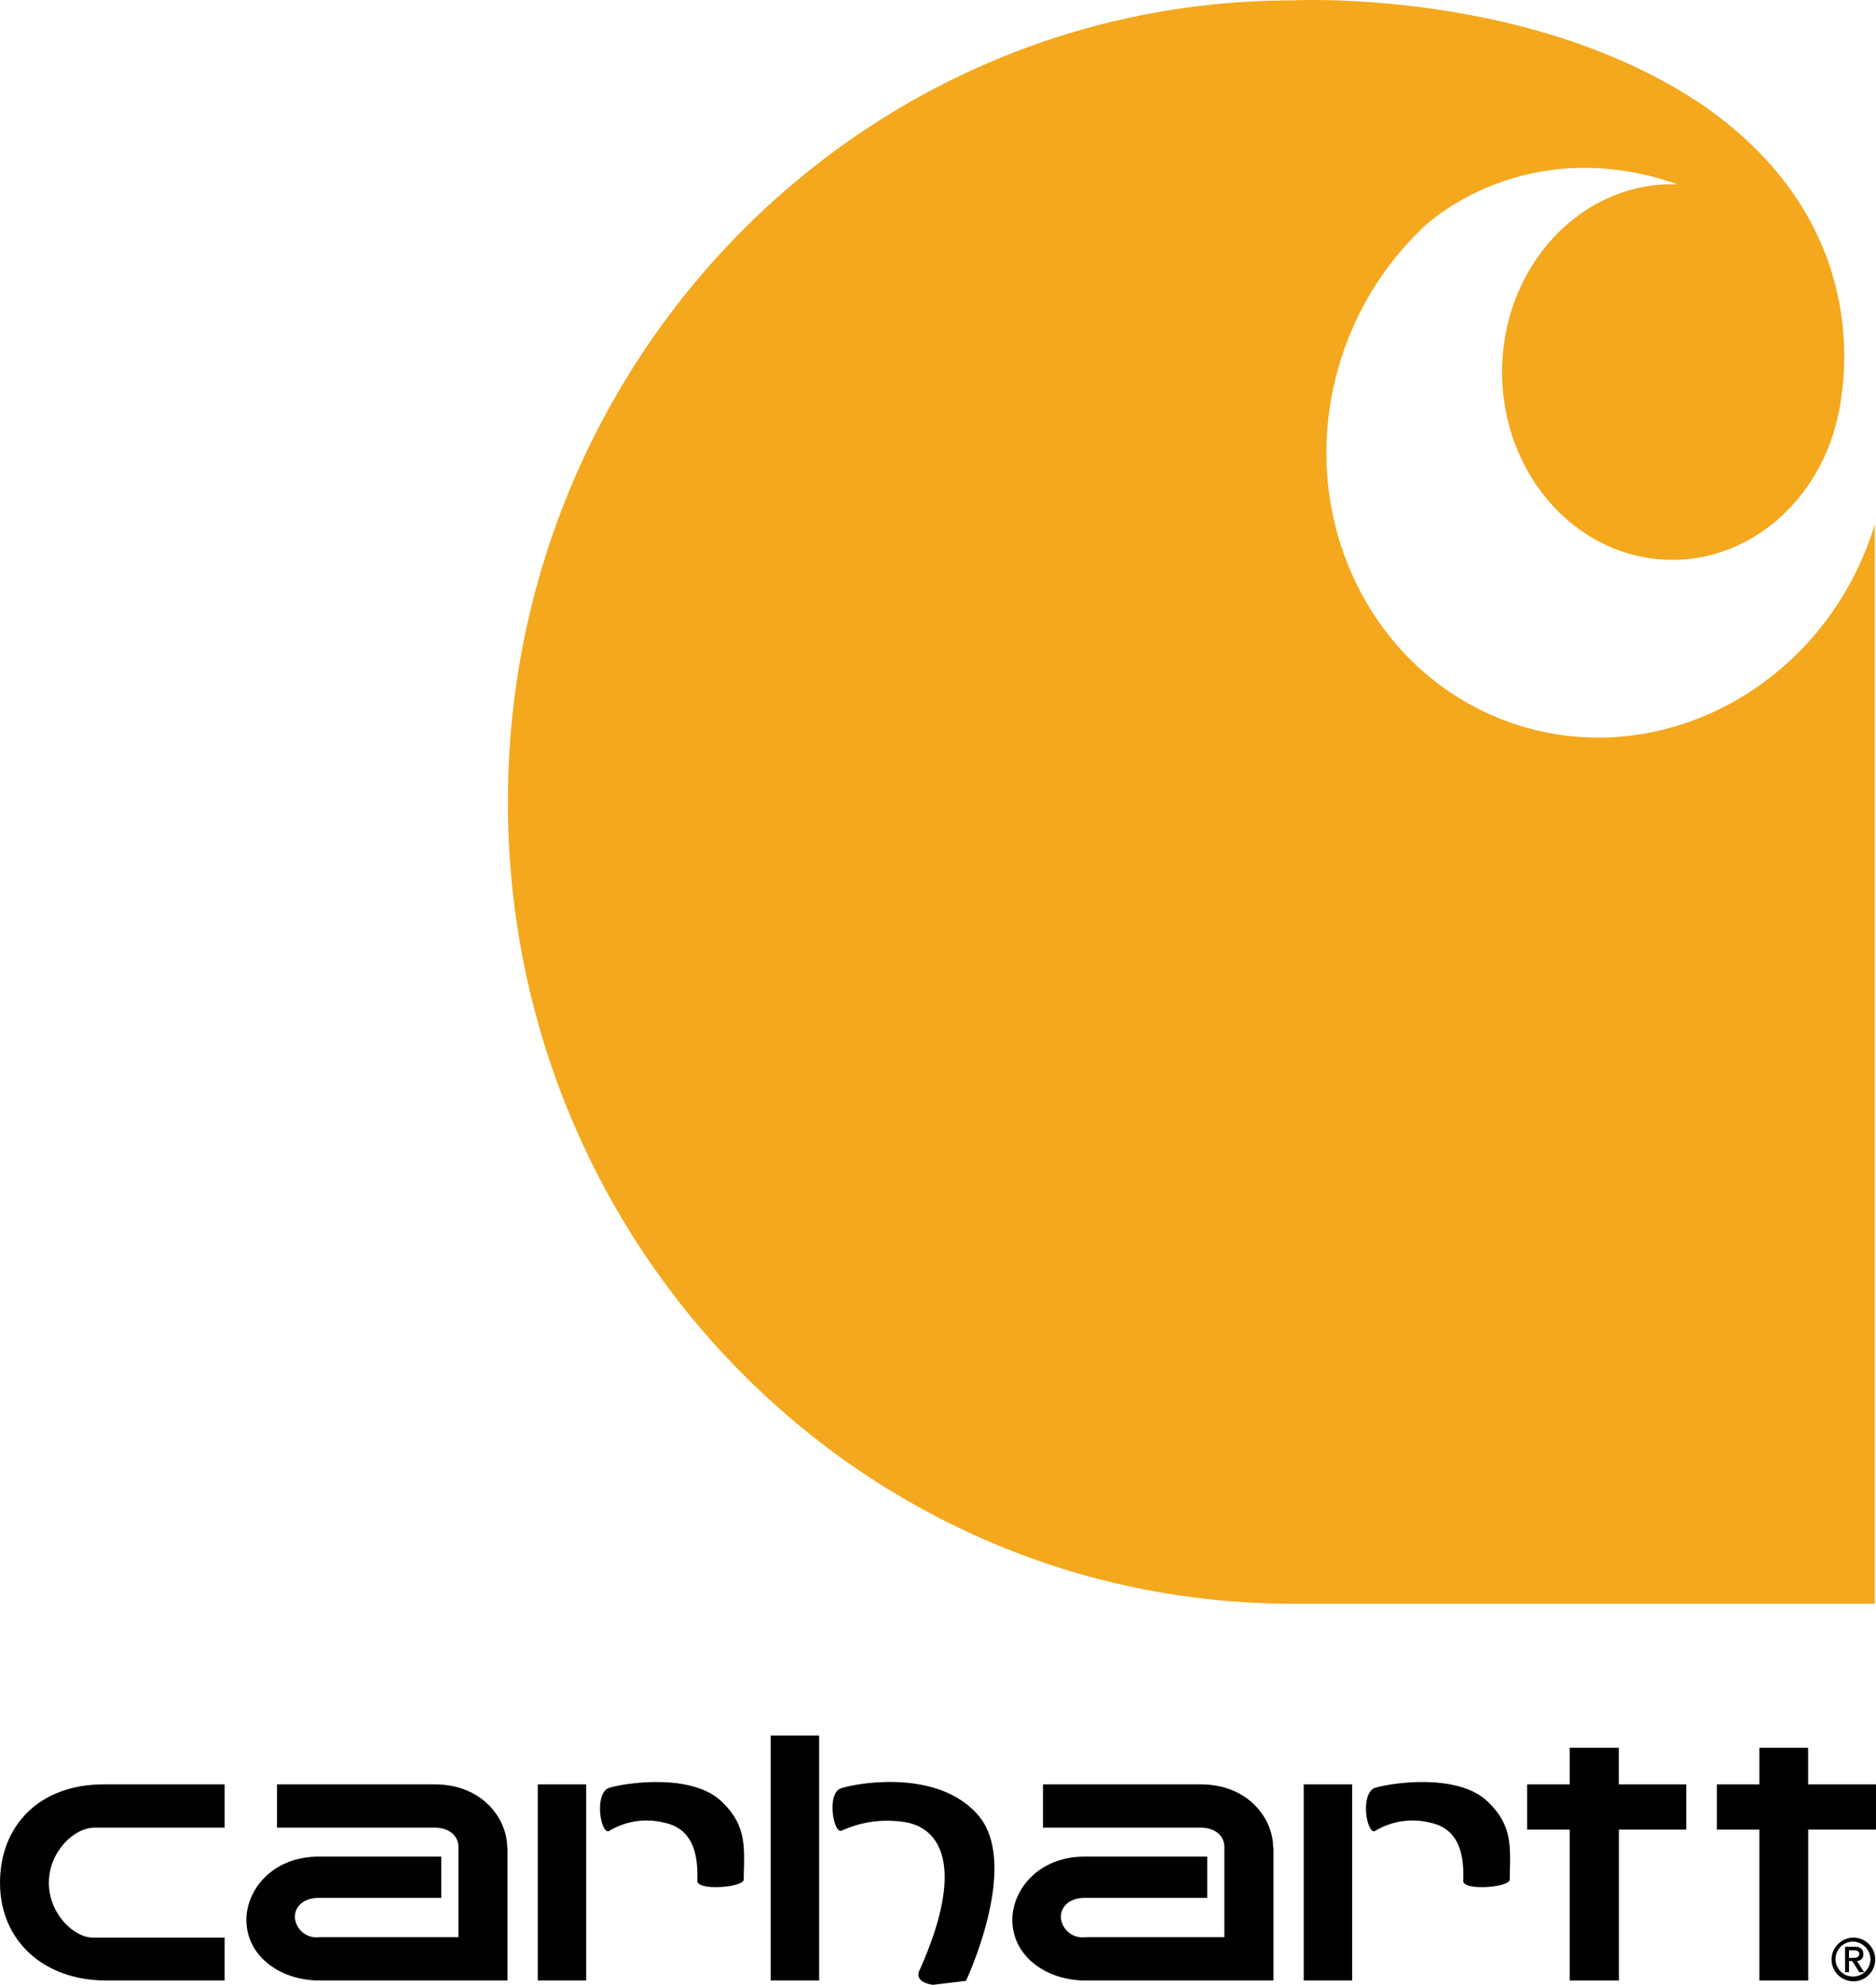
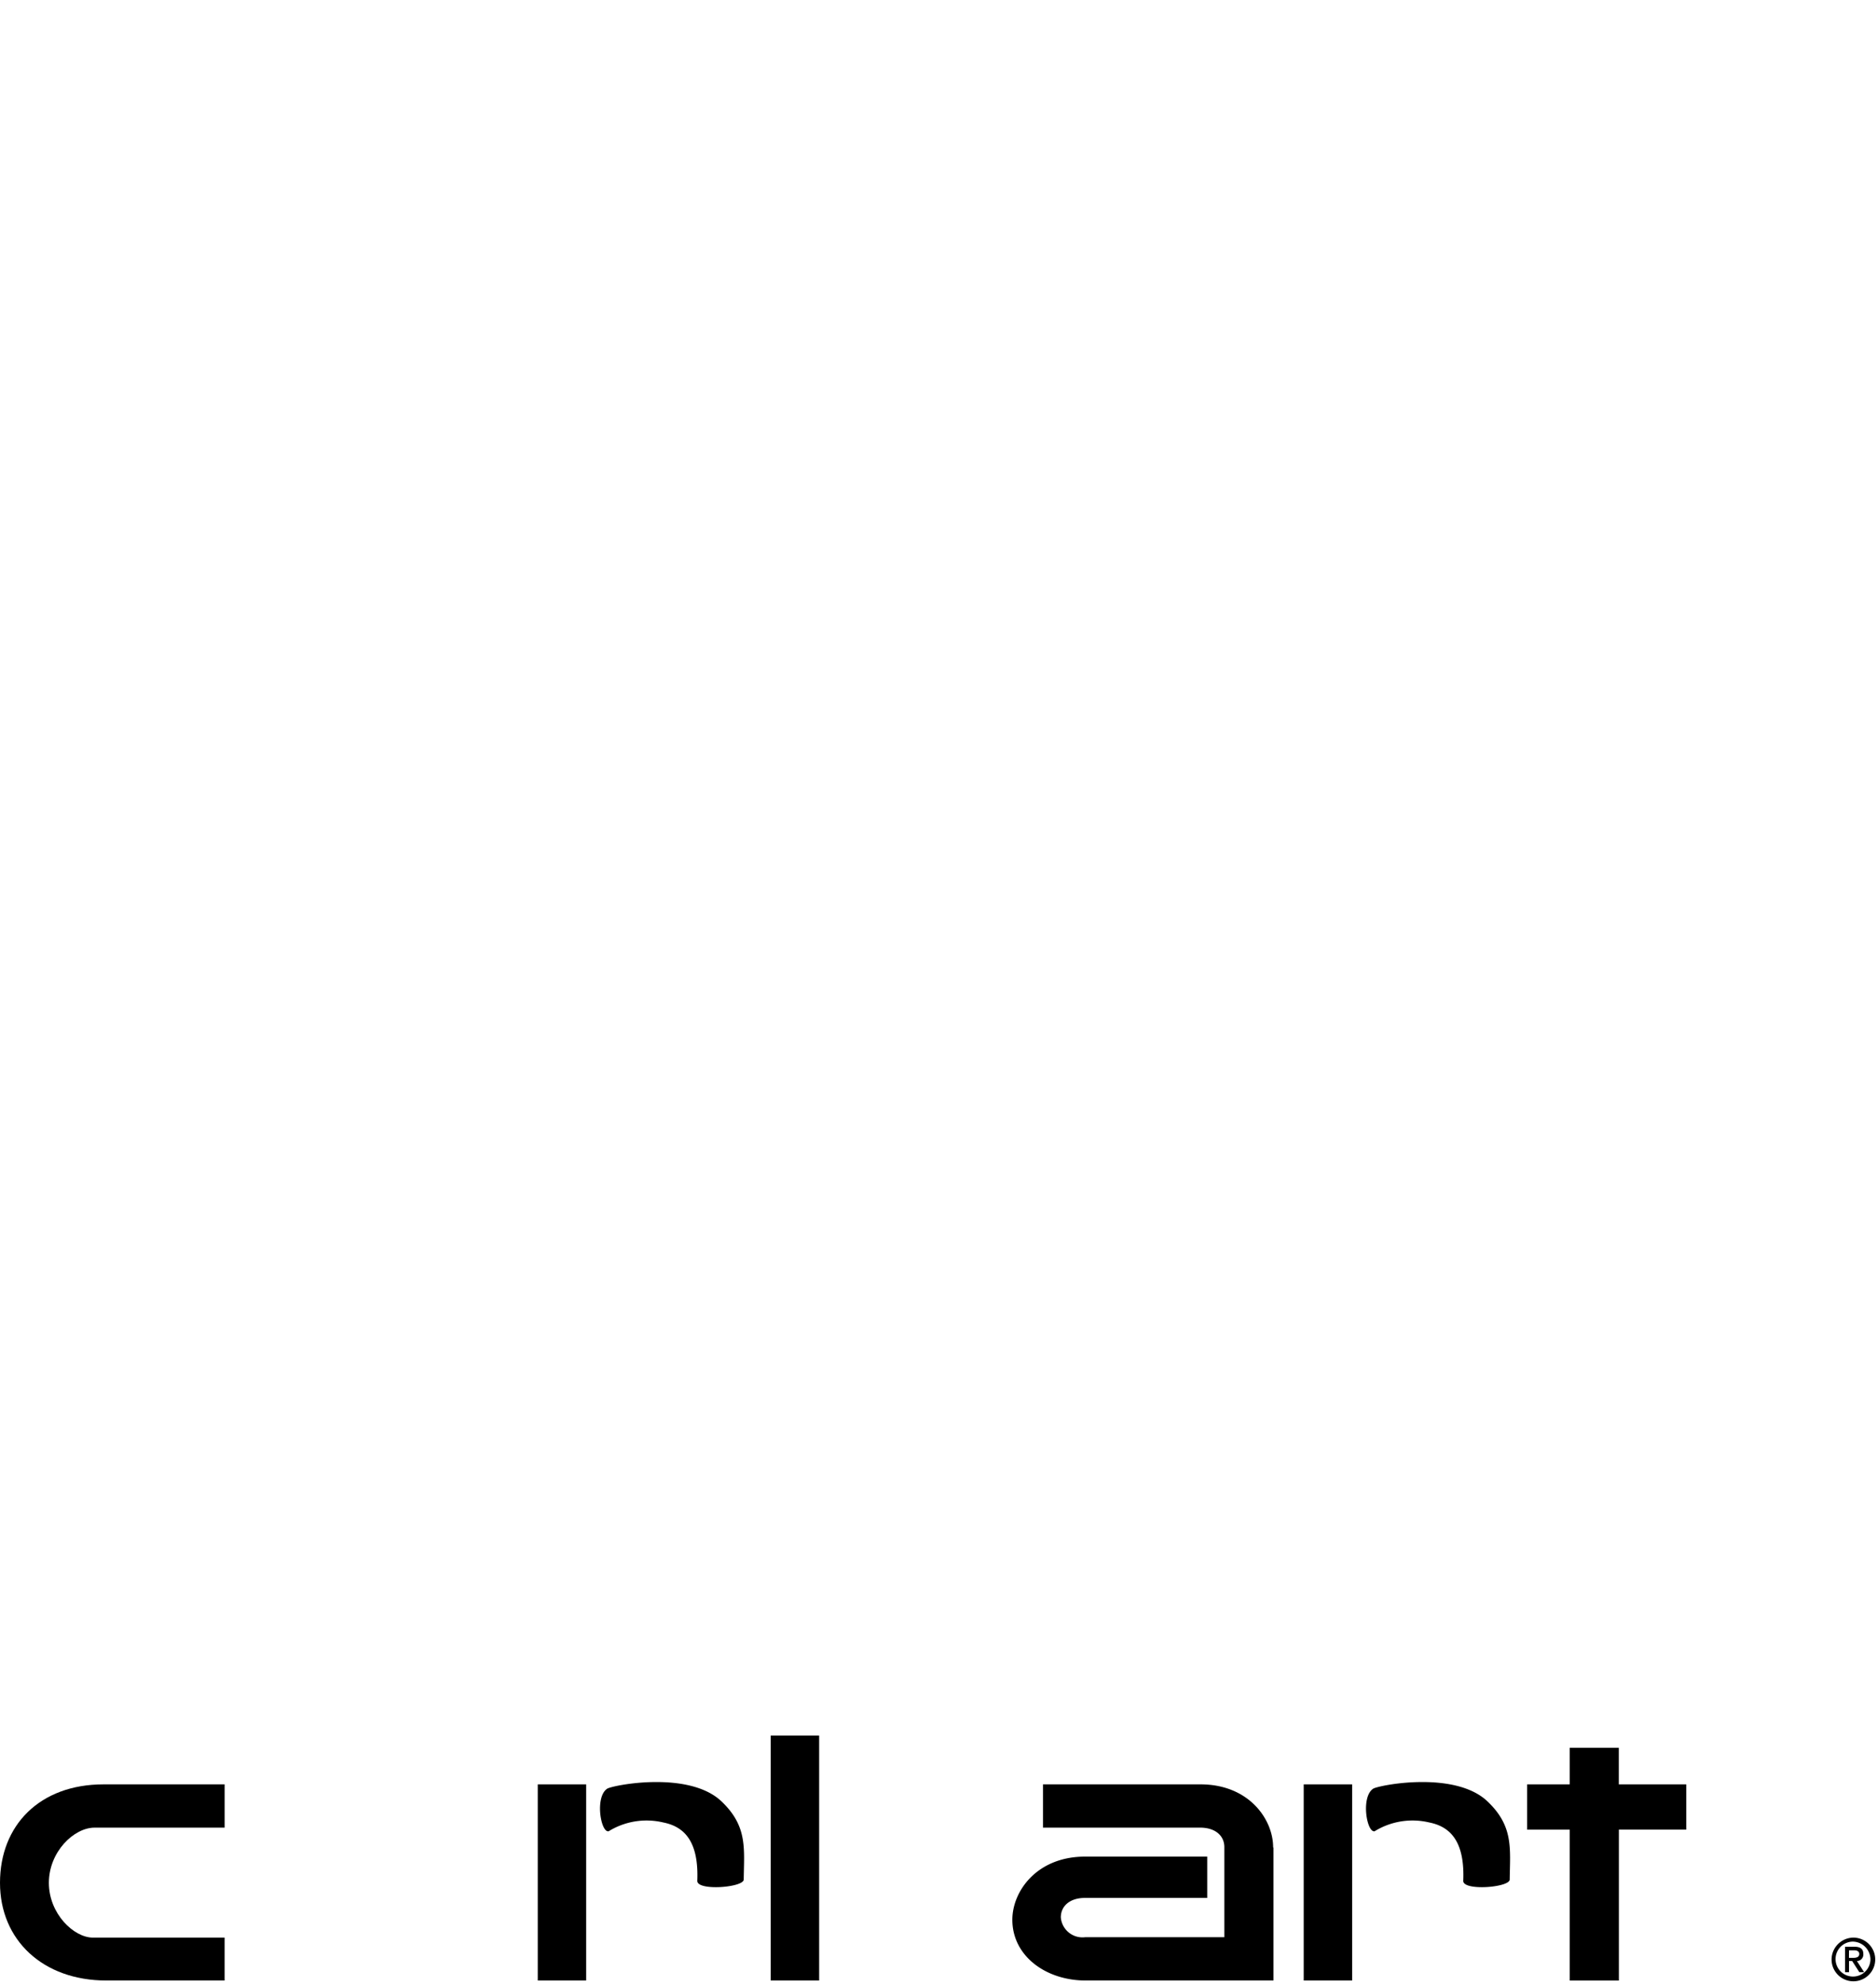
<svg xmlns="http://www.w3.org/2000/svg" width="136.755" height="144.623" viewBox="0 0 136.755 144.623">
  <g id="carhartt-logo" transform="translate(-89.6 -75.805)">
-     <path id="Path_129119" data-name="Path 129119" d="M291.489,128.718c-10.762-3.269-16.693-15.1-13.25-26.471a22.583,22.583,0,0,1,6.1-9.894s7.175-7.059,18.516-3.125h-.376c-6.857,0-12.411,6.133-12.411,13.684s5.555,13.684,12.411,13.684c5.41,0,10.01-3.819,11.717-9.142h0a16.025,16.025,0,0,0,.637-3.009c.029-.318.087-.694.087-.694.434-4.774-.405-13.192-9.721-19.933-12.643-8.911-30.406-7.985-30.406-7.985-31.592,0-57.2,26.153-57.2,58.411s25.6,58.411,57.2,58.411h42.441V114.021c-3.472,11.37-14.986,17.937-25.748,14.7" transform="translate(-90.969)" fill="#f4a81d" />
    <path id="Path_129120" data-name="Path 129120" d="M96.486,528.353h9.489V525.2H97.151c-4.658,0-7.551,2.98-7.551,7.175,0,4.166,3.124,7.117,7.753,7.117h8.621v-3.125h-9.6c-1.389,0-3.211-1.736-3.211-3.992s1.823-4.021,3.327-4.021" transform="translate(0 -319.382)" />
    <rect id="Rectangle_26745" data-name="Rectangle 26745" width="3.53" height="17.85" transform="translate(145.783 202.26)" />
-     <path id="Path_129121" data-name="Path 129121" d="M300.029,528.166a7.98,7.98,0,0,1,4.773-.607c2.517.492,4.224,3.356.955,10.7-.521.984.955,1.128.955,1.128l2.4-.289s4.021-8.506.868-12.093c-3.153-3.616-9.663-2.141-10.1-1.881-.9.55-.405,3.212.145,3.038" transform="translate(-149.096 -318.963)" />
    <path id="Path_129122" data-name="Path 129122" d="M486,518.662h-4.918V516H477.5v2.662h-3.1v3.3h3.1v10.994h3.587V521.96H486Z" transform="translate(-273.475 -312.844)" />
-     <path id="Path_129123" data-name="Path 129123" d="M533.8,518.662h-4.947V516H525.3v2.662h-3.1v3.3h3.1v10.994h3.558V521.96H533.8Z" transform="translate(-307.446 -312.844)" />
-     <path id="Path_129124" data-name="Path 129124" d="M170.707,529.8c0-2.083-1.794-4.6-5.294-4.6H153.928v3.153h11.457c1.128,0,1.765.608,1.765,1.418v6.567H156.994a1.582,1.582,0,0,1-1.765-1.447c0-.81.636-1.417,1.765-1.417H165.9v-3.009h-8.911c-3.5,0-5.294,2.517-5.294,4.6,0,2.633,2.43,4.427,5.352,4.427h13.684V529.8Z" transform="translate(-44.134 -319.382)" />
    <path id="Path_129125" data-name="Path 129125" d="M363.707,529.8c0-2.083-1.794-4.6-5.294-4.6H346.928v3.153h11.456c1.128,0,1.765.608,1.765,1.418v6.567H349.994a1.583,1.583,0,0,1-1.765-1.447c0-.81.637-1.417,1.765-1.417H358.9v-3.009h-8.911c-3.5,0-5.294,2.517-5.294,4.6,0,2.633,2.43,4.427,5.352,4.427h13.684V529.8Z" transform="translate(-181.298 -319.382)" />
    <rect id="Rectangle_26746" data-name="Rectangle 26746" width="3.53" height="14.292" transform="translate(128.801 205.818)" />
    <path id="Path_129126" data-name="Path 129126" d="M241.423,528.2a5.26,5.26,0,0,1,3.963-.636c1.62.318,2.6,1.475,2.488,4.253-.029.752,3.356.492,3.385-.087.029-2.286.289-3.906-1.649-5.728-2.4-2.228-7.869-1.157-8.3-.9-.926.607-.463,3.269.116,3.1" transform="translate(-107.444 -318.971)" />
    <rect id="Rectangle_26747" data-name="Rectangle 26747" width="3.53" height="14.292" transform="translate(184.637 205.818)" />
    <path id="Path_129127" data-name="Path 129127" d="M434.423,528.2a5.26,5.26,0,0,1,3.964-.636c1.62.318,2.6,1.475,2.488,4.253-.029.752,3.356.492,3.385-.087.029-2.286.29-3.906-1.649-5.728-2.4-2.228-7.869-1.157-8.3-.9-.926.607-.463,3.269.116,3.1" transform="translate(-244.607 -318.971)" />
    <path id="Path_129128" data-name="Path 129128" d="M552.373,564.726h.4c.2,0,.347.087.347.26,0,.2-.145.289-.434.289h-.318Zm-.289,1.591h.289v-.81h.231l.521.81h.347l-.521-.81a.473.473,0,0,0,.463-.521c0-.347-.2-.521-.636-.521h-.694Zm1.852-.926a1.273,1.273,0,1,1-1.273-1.3,1.309,1.309,0,0,1,1.273,1.3m-2.835,0a1.591,1.591,0,1,0,1.591-1.591,1.605,1.605,0,0,0-1.591,1.591" transform="translate(-327.985 -346.815)" fill-rule="evenodd" />
  </g>
</svg>